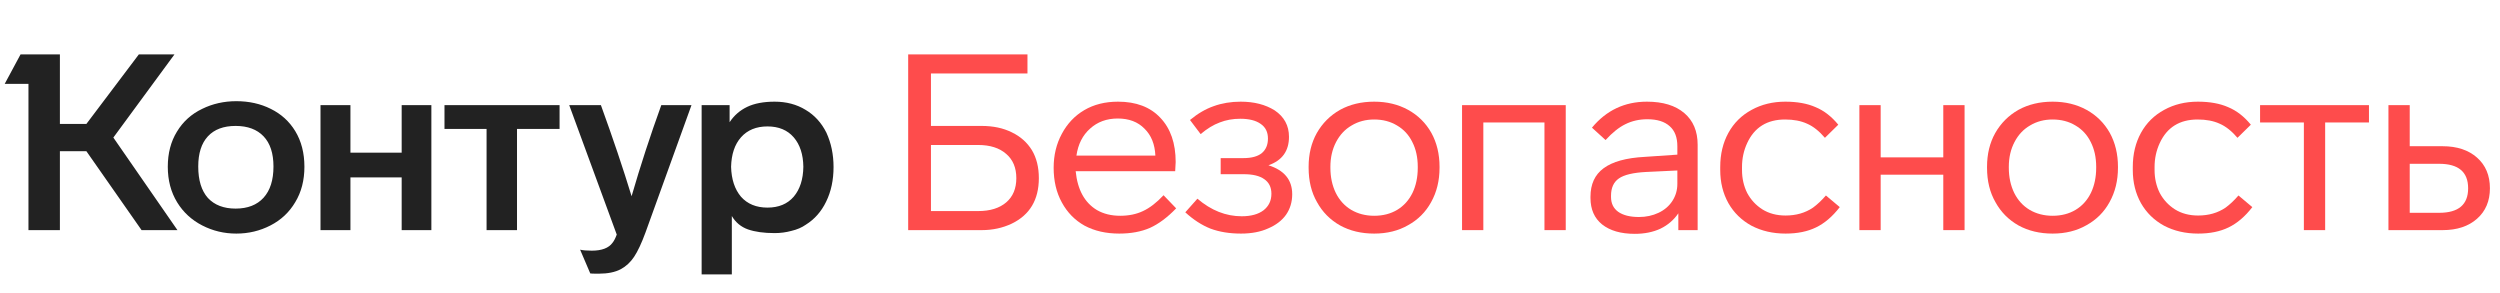
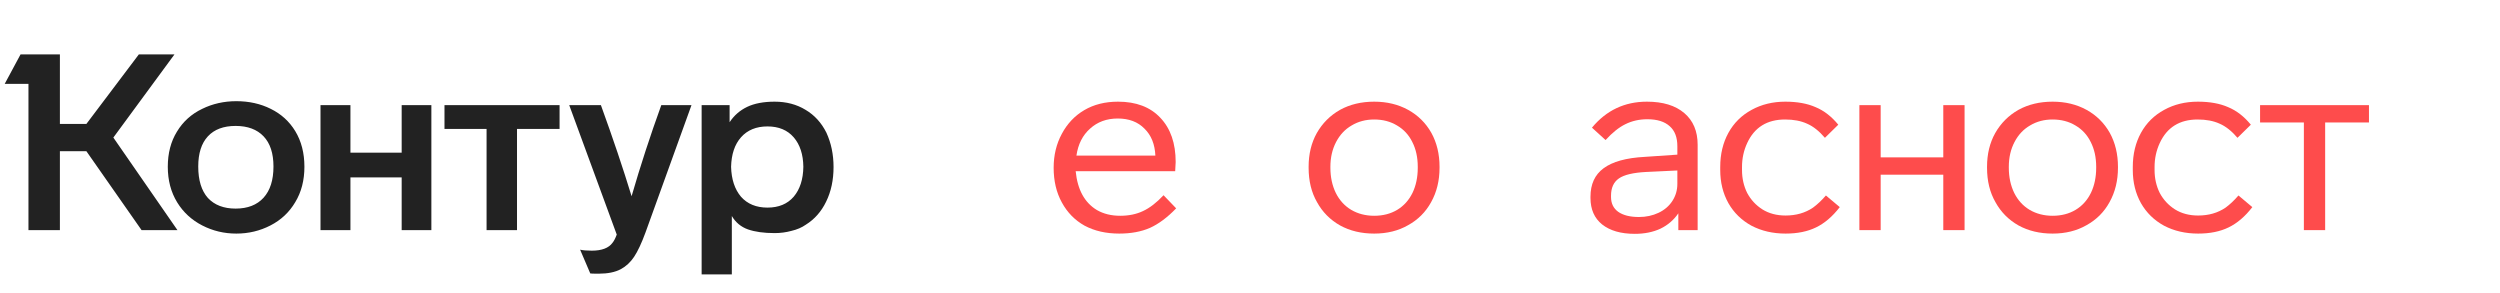
<svg xmlns="http://www.w3.org/2000/svg" width="239" height="28" viewBox="0 0 239 28" fill="none">
  <path d="M16.041 15.943C16.041 17.236 16.341 18.372 16.941 19.35C17.524 20.297 18.321 21.03 19.33 21.55C20.34 22.071 21.428 22.331 22.595 22.331C23.762 22.331 24.851 22.071 25.86 21.55C26.87 21.03 27.659 20.289 28.226 19.326C28.81 18.364 29.102 17.236 29.102 15.943C29.102 14.634 28.81 13.498 28.226 12.536C27.659 11.605 26.878 10.896 25.884 10.407C24.906 9.918 23.81 9.673 22.595 9.673C21.412 9.673 20.324 9.918 19.33 10.407C18.305 10.896 17.5 11.621 16.917 12.583C16.333 13.53 16.041 14.65 16.041 15.943ZM69.963 26.235V20.651C70.325 21.267 70.838 21.692 71.501 21.929C72.179 22.166 73.031 22.284 74.056 22.284C74.608 22.284 75.144 22.213 75.665 22.071C76.201 21.945 76.658 21.748 77.037 21.48C77.873 20.959 78.52 20.226 78.977 19.279C79.45 18.317 79.687 17.213 79.687 15.967C79.687 14.768 79.458 13.672 79.001 12.678C78.528 11.732 77.865 11.006 77.013 10.501C76.162 9.981 75.176 9.72 74.056 9.72C72.999 9.72 72.124 9.886 71.43 10.217C70.736 10.549 70.176 11.037 69.75 11.684V10.052H67.076V26.235H69.963ZM58.961 22.426C58.834 22.773 58.7 23.033 58.559 23.207C58.196 23.711 57.533 23.964 56.571 23.964C56.098 23.964 55.727 23.932 55.459 23.869L56.429 26.14C56.461 26.156 56.729 26.164 57.233 26.164C58.101 26.164 58.803 26.022 59.339 25.738C59.844 25.47 60.27 25.076 60.617 24.555C60.964 24.035 61.327 23.262 61.705 22.237L66.106 10.052H63.219C62.163 12.97 61.216 15.872 60.38 18.759C59.576 16.124 58.598 13.222 57.447 10.052H54.418L58.961 22.426ZM18.952 15.919C18.952 14.658 19.259 13.695 19.874 13.033C20.489 12.37 21.373 12.039 22.524 12.039C23.676 12.039 24.567 12.37 25.198 13.033C25.829 13.695 26.144 14.658 26.144 15.919C26.144 17.213 25.829 18.206 25.198 18.901C24.567 19.595 23.676 19.942 22.524 19.942C21.389 19.942 20.505 19.602 19.874 18.924C19.259 18.23 18.952 17.229 18.952 15.919ZM69.892 15.943C69.923 14.744 70.239 13.806 70.838 13.127C71.453 12.434 72.297 12.086 73.37 12.086C74.442 12.086 75.278 12.434 75.878 13.127C76.477 13.822 76.785 14.76 76.8 15.943C76.785 17.142 76.477 18.096 75.878 18.806C75.278 19.5 74.442 19.847 73.37 19.847C72.297 19.847 71.453 19.5 70.838 18.806C70.239 18.096 69.923 17.142 69.892 15.943ZM13.273 5.201L8.257 11.85H5.726V5.201H1.964L0.45 8.017H2.721V22H5.726V14.453H8.257L13.534 22H16.964L10.836 13.151L16.68 5.201H13.273ZM33.502 22V16.96H38.4V22H41.239V10.052H38.4V14.594H33.502V10.052H30.64V22H33.502ZM46.516 12.323V22H49.426V12.323H53.495V10.052H42.493V12.323H46.516Z" fill="#222222" />
-   <path d="M93.849 22C94.89 22 95.844 21.795 96.712 21.385C98.447 20.549 99.314 19.098 99.314 17.031C99.314 15.99 99.094 15.099 98.652 14.358C98.194 13.617 97.556 13.049 96.735 12.654C95.915 12.244 94.953 12.039 93.849 12.039H88.999V7.023H98.226V5.201H86.822V22H93.849ZM88.999 13.861H93.518C94.653 13.861 95.544 14.145 96.191 14.713C96.838 15.265 97.161 16.038 97.161 17.031C97.161 18.025 96.838 18.798 96.191 19.35C95.544 19.902 94.653 20.178 93.518 20.178H88.999V13.861Z" fill="#FE4C4C" />
  <path d="M111.235 18.664C110.572 19.374 109.917 19.878 109.271 20.178C108.64 20.478 107.914 20.628 107.094 20.628C106.242 20.628 105.501 20.446 104.87 20.084C103.687 19.374 103.009 18.136 102.835 16.369H112.347L112.394 15.493C112.394 13.695 111.905 12.284 110.927 11.258C109.965 10.233 108.616 9.72 106.881 9.72C105.651 9.72 104.578 9.989 103.663 10.525C102.748 11.061 102.031 11.818 101.51 12.796C100.99 13.758 100.729 14.839 100.729 16.038C100.729 17.3 100.99 18.404 101.51 19.35C102.031 20.312 102.756 21.054 103.687 21.574C104.633 22.079 105.738 22.331 106.999 22.331C108.119 22.331 109.097 22.15 109.933 21.787C110.769 21.409 111.605 20.785 112.441 19.918L111.235 18.664ZM102.906 14.878C103.064 13.79 103.498 12.93 104.208 12.299C104.917 11.653 105.801 11.329 106.857 11.329C107.93 11.329 108.782 11.653 109.413 12.299C110.059 12.93 110.406 13.79 110.454 14.878H102.906Z" fill="#FE4C4C" />
-   <path d="M123.535 18.569C123.535 17.197 122.778 16.274 121.263 15.801C122.573 15.344 123.227 14.437 123.227 13.08C123.227 12.008 122.77 11.164 121.855 10.549C120.972 9.997 119.891 9.72 118.613 9.72C117.683 9.72 116.823 9.862 116.035 10.146C115.262 10.415 114.505 10.856 113.763 11.471L114.781 12.82C115.396 12.299 116.003 11.929 116.602 11.708C117.202 11.471 117.856 11.353 118.566 11.353C119.418 11.353 120.073 11.519 120.53 11.85C120.987 12.165 121.216 12.631 121.216 13.246C121.216 13.845 121.019 14.31 120.625 14.642C120.23 14.957 119.647 15.115 118.874 15.115H116.697V16.653H118.897C119.765 16.653 120.42 16.811 120.861 17.126C121.319 17.442 121.547 17.907 121.547 18.522C121.547 19.184 121.295 19.713 120.79 20.107C120.285 20.486 119.591 20.675 118.708 20.675C117.194 20.675 115.782 20.115 114.473 18.995L113.314 20.297C114.087 21.006 114.891 21.527 115.727 21.858C116.579 22.174 117.549 22.331 118.637 22.331C119.647 22.331 120.514 22.166 121.24 21.834C121.981 21.519 122.549 21.085 122.943 20.533C123.338 19.965 123.535 19.311 123.535 18.569Z" fill="#FE4C4C" />
  <path d="M137.62 15.943C137.62 14.729 137.359 13.648 136.839 12.702C136.303 11.755 135.561 11.022 134.615 10.501C133.668 9.981 132.588 9.72 131.373 9.72C130.143 9.72 129.055 9.981 128.108 10.501C127.162 11.037 126.421 11.779 125.884 12.725C125.364 13.656 125.104 14.729 125.104 15.943V16.038C125.104 17.3 125.372 18.396 125.908 19.326C126.428 20.273 127.162 21.014 128.108 21.55C129.055 22.071 130.143 22.331 131.373 22.331C132.604 22.331 133.684 22.063 134.615 21.527C135.561 21.006 136.295 20.273 136.815 19.326C137.352 18.364 137.62 17.268 137.62 16.038V15.943ZM127.186 15.943C127.186 15.06 127.367 14.271 127.73 13.577C128.093 12.883 128.589 12.355 129.22 11.992C129.851 11.613 130.569 11.424 131.373 11.424C132.194 11.424 132.919 11.613 133.55 11.992C134.197 12.37 134.686 12.899 135.017 13.577C135.364 14.255 135.538 15.044 135.538 15.943V16.038C135.538 16.937 135.372 17.733 135.041 18.427C134.694 19.137 134.205 19.681 133.574 20.06C132.943 20.439 132.209 20.628 131.373 20.628C130.553 20.628 129.82 20.439 129.173 20.06C128.542 19.681 128.053 19.145 127.706 18.451C127.359 17.741 127.186 16.937 127.186 16.038V15.943Z" fill="#FE4C4C" />
-   <path d="M141.807 22V11.708H147.651V22H149.685V10.052H139.772V22H141.807Z" fill="#FE4C4C" />
  <path d="M162.295 13.837C162.295 12.544 161.869 11.534 161.017 10.809C160.165 10.083 158.975 9.72 157.445 9.72C155.315 9.72 153.564 10.549 152.192 12.205L153.493 13.388C154.14 12.678 154.771 12.173 155.386 11.873C156.017 11.558 156.719 11.4 157.492 11.4C158.422 11.4 159.132 11.621 159.621 12.063C160.11 12.489 160.355 13.127 160.355 13.979V14.784L157.232 14.997C155.465 15.091 154.156 15.454 153.304 16.085C152.468 16.7 152.05 17.607 152.05 18.806V18.924C152.05 20.013 152.421 20.857 153.162 21.456C153.919 22.055 154.96 22.355 156.285 22.355C157.216 22.355 158.036 22.189 158.746 21.858C159.456 21.511 160.023 21.022 160.449 20.391V22H162.295V13.837ZM160.355 17.576C160.355 18.175 160.197 18.719 159.882 19.208C159.566 19.697 159.124 20.076 158.557 20.344C157.989 20.612 157.366 20.746 156.687 20.746C155.836 20.746 155.173 20.58 154.7 20.249C154.243 19.918 154.014 19.445 154.014 18.83V18.711C154.014 17.954 154.266 17.402 154.771 17.055C155.276 16.708 156.143 16.503 157.374 16.44L160.355 16.298V17.576Z" fill="#FE4C4C" />
  <path d="M170.701 22.331C171.836 22.331 172.806 22.134 173.611 21.74C174.431 21.345 175.188 20.699 175.882 19.8L174.557 18.688C174.147 19.161 173.737 19.547 173.327 19.847C172.586 20.352 171.71 20.604 170.701 20.604C169.849 20.604 169.107 20.407 168.477 20.013C167.861 19.618 167.38 19.098 167.033 18.451C166.702 17.788 166.536 17.055 166.536 16.251V15.967C166.536 15.146 166.702 14.382 167.033 13.672C167.727 12.173 168.934 11.424 170.653 11.424C171.473 11.424 172.175 11.558 172.759 11.826C173.343 12.079 173.91 12.528 174.463 13.175L175.74 11.921C175.093 11.132 174.368 10.572 173.563 10.241C172.775 9.894 171.813 9.72 170.677 9.72C169.478 9.72 168.406 9.981 167.459 10.501C166.497 11.022 165.756 11.755 165.235 12.702C164.715 13.648 164.454 14.736 164.454 15.967V16.251C164.454 17.434 164.715 18.491 165.235 19.421C165.756 20.336 166.489 21.054 167.436 21.574C168.398 22.079 169.486 22.331 170.701 22.331Z" fill="#FE4C4C" />
  <path d="M187.813 10.052H185.778V15.044H179.792V10.052H177.757V22H179.792V16.7H185.778V22H187.813V10.052Z" fill="#FE4C4C" />
  <path d="M202.477 15.943C202.477 14.729 202.216 13.648 201.696 12.702C201.16 11.755 200.418 11.022 199.472 10.501C198.525 9.981 197.445 9.72 196.23 9.72C195 9.72 193.912 9.981 192.965 10.501C192.019 11.037 191.278 11.779 190.741 12.725C190.221 13.656 189.961 14.729 189.961 15.943V16.038C189.961 17.3 190.229 18.396 190.765 19.326C191.286 20.273 192.019 21.014 192.965 21.55C193.912 22.071 195 22.331 196.23 22.331C197.461 22.331 198.541 22.063 199.472 21.527C200.418 21.006 201.152 20.273 201.672 19.326C202.209 18.364 202.477 17.268 202.477 16.038V15.943ZM192.043 15.943C192.043 15.06 192.224 14.271 192.587 13.577C192.95 12.883 193.446 12.355 194.077 11.992C194.708 11.613 195.426 11.424 196.23 11.424C197.051 11.424 197.776 11.613 198.407 11.992C199.054 12.37 199.543 12.899 199.874 13.577C200.221 14.255 200.395 15.044 200.395 15.943V16.038C200.395 16.937 200.229 17.733 199.898 18.427C199.551 19.137 199.062 19.681 198.431 20.06C197.8 20.439 197.066 20.628 196.23 20.628C195.41 20.628 194.677 20.439 194.03 20.06C193.399 19.681 192.91 19.145 192.563 18.451C192.216 17.741 192.043 16.937 192.043 16.038V15.943Z" fill="#FE4C4C" />
  <path d="M210.142 22.331C211.277 22.331 212.247 22.134 213.052 21.74C213.872 21.345 214.629 20.699 215.323 19.8L213.998 18.688C213.588 19.161 213.178 19.547 212.768 19.847C212.027 20.352 211.151 20.604 210.142 20.604C209.29 20.604 208.549 20.407 207.918 20.013C207.302 19.618 206.821 19.098 206.474 18.451C206.143 17.788 205.977 17.055 205.977 16.251V15.967C205.977 15.146 206.143 14.382 206.474 13.672C207.168 12.173 208.375 11.424 210.094 11.424C210.915 11.424 211.616 11.558 212.2 11.826C212.784 12.079 213.352 12.528 213.904 13.175L215.181 11.921C214.535 11.132 213.809 10.572 213.005 10.241C212.216 9.894 211.254 9.72 210.118 9.72C208.919 9.72 207.847 9.981 206.9 10.501C205.938 11.022 205.197 11.755 204.676 12.702C204.156 13.648 203.895 14.736 203.895 15.967V16.251C203.895 17.434 204.156 18.491 204.676 19.421C205.197 20.336 205.93 21.054 206.877 21.574C207.839 22.079 208.927 22.331 210.142 22.331Z" fill="#FE4C4C" />
  <path d="M226.473 10.052H216.063V11.708H220.25V22H222.285V11.708H226.473V10.052Z" fill="#FE4C4C" />
-   <path d="M233.517 22C234.889 22 235.985 21.637 236.805 20.912C237.626 20.186 238.036 19.216 238.036 18.002C238.036 16.771 237.626 15.793 236.805 15.068C235.985 14.342 234.889 13.979 233.517 13.979H230.37V10.052H228.335V22H233.517ZM230.37 15.659H233.185C235.031 15.659 235.954 16.44 235.954 18.002C235.954 19.563 235.031 20.344 233.185 20.344H230.37V15.659Z" fill="#FE4C4C" />
</svg>